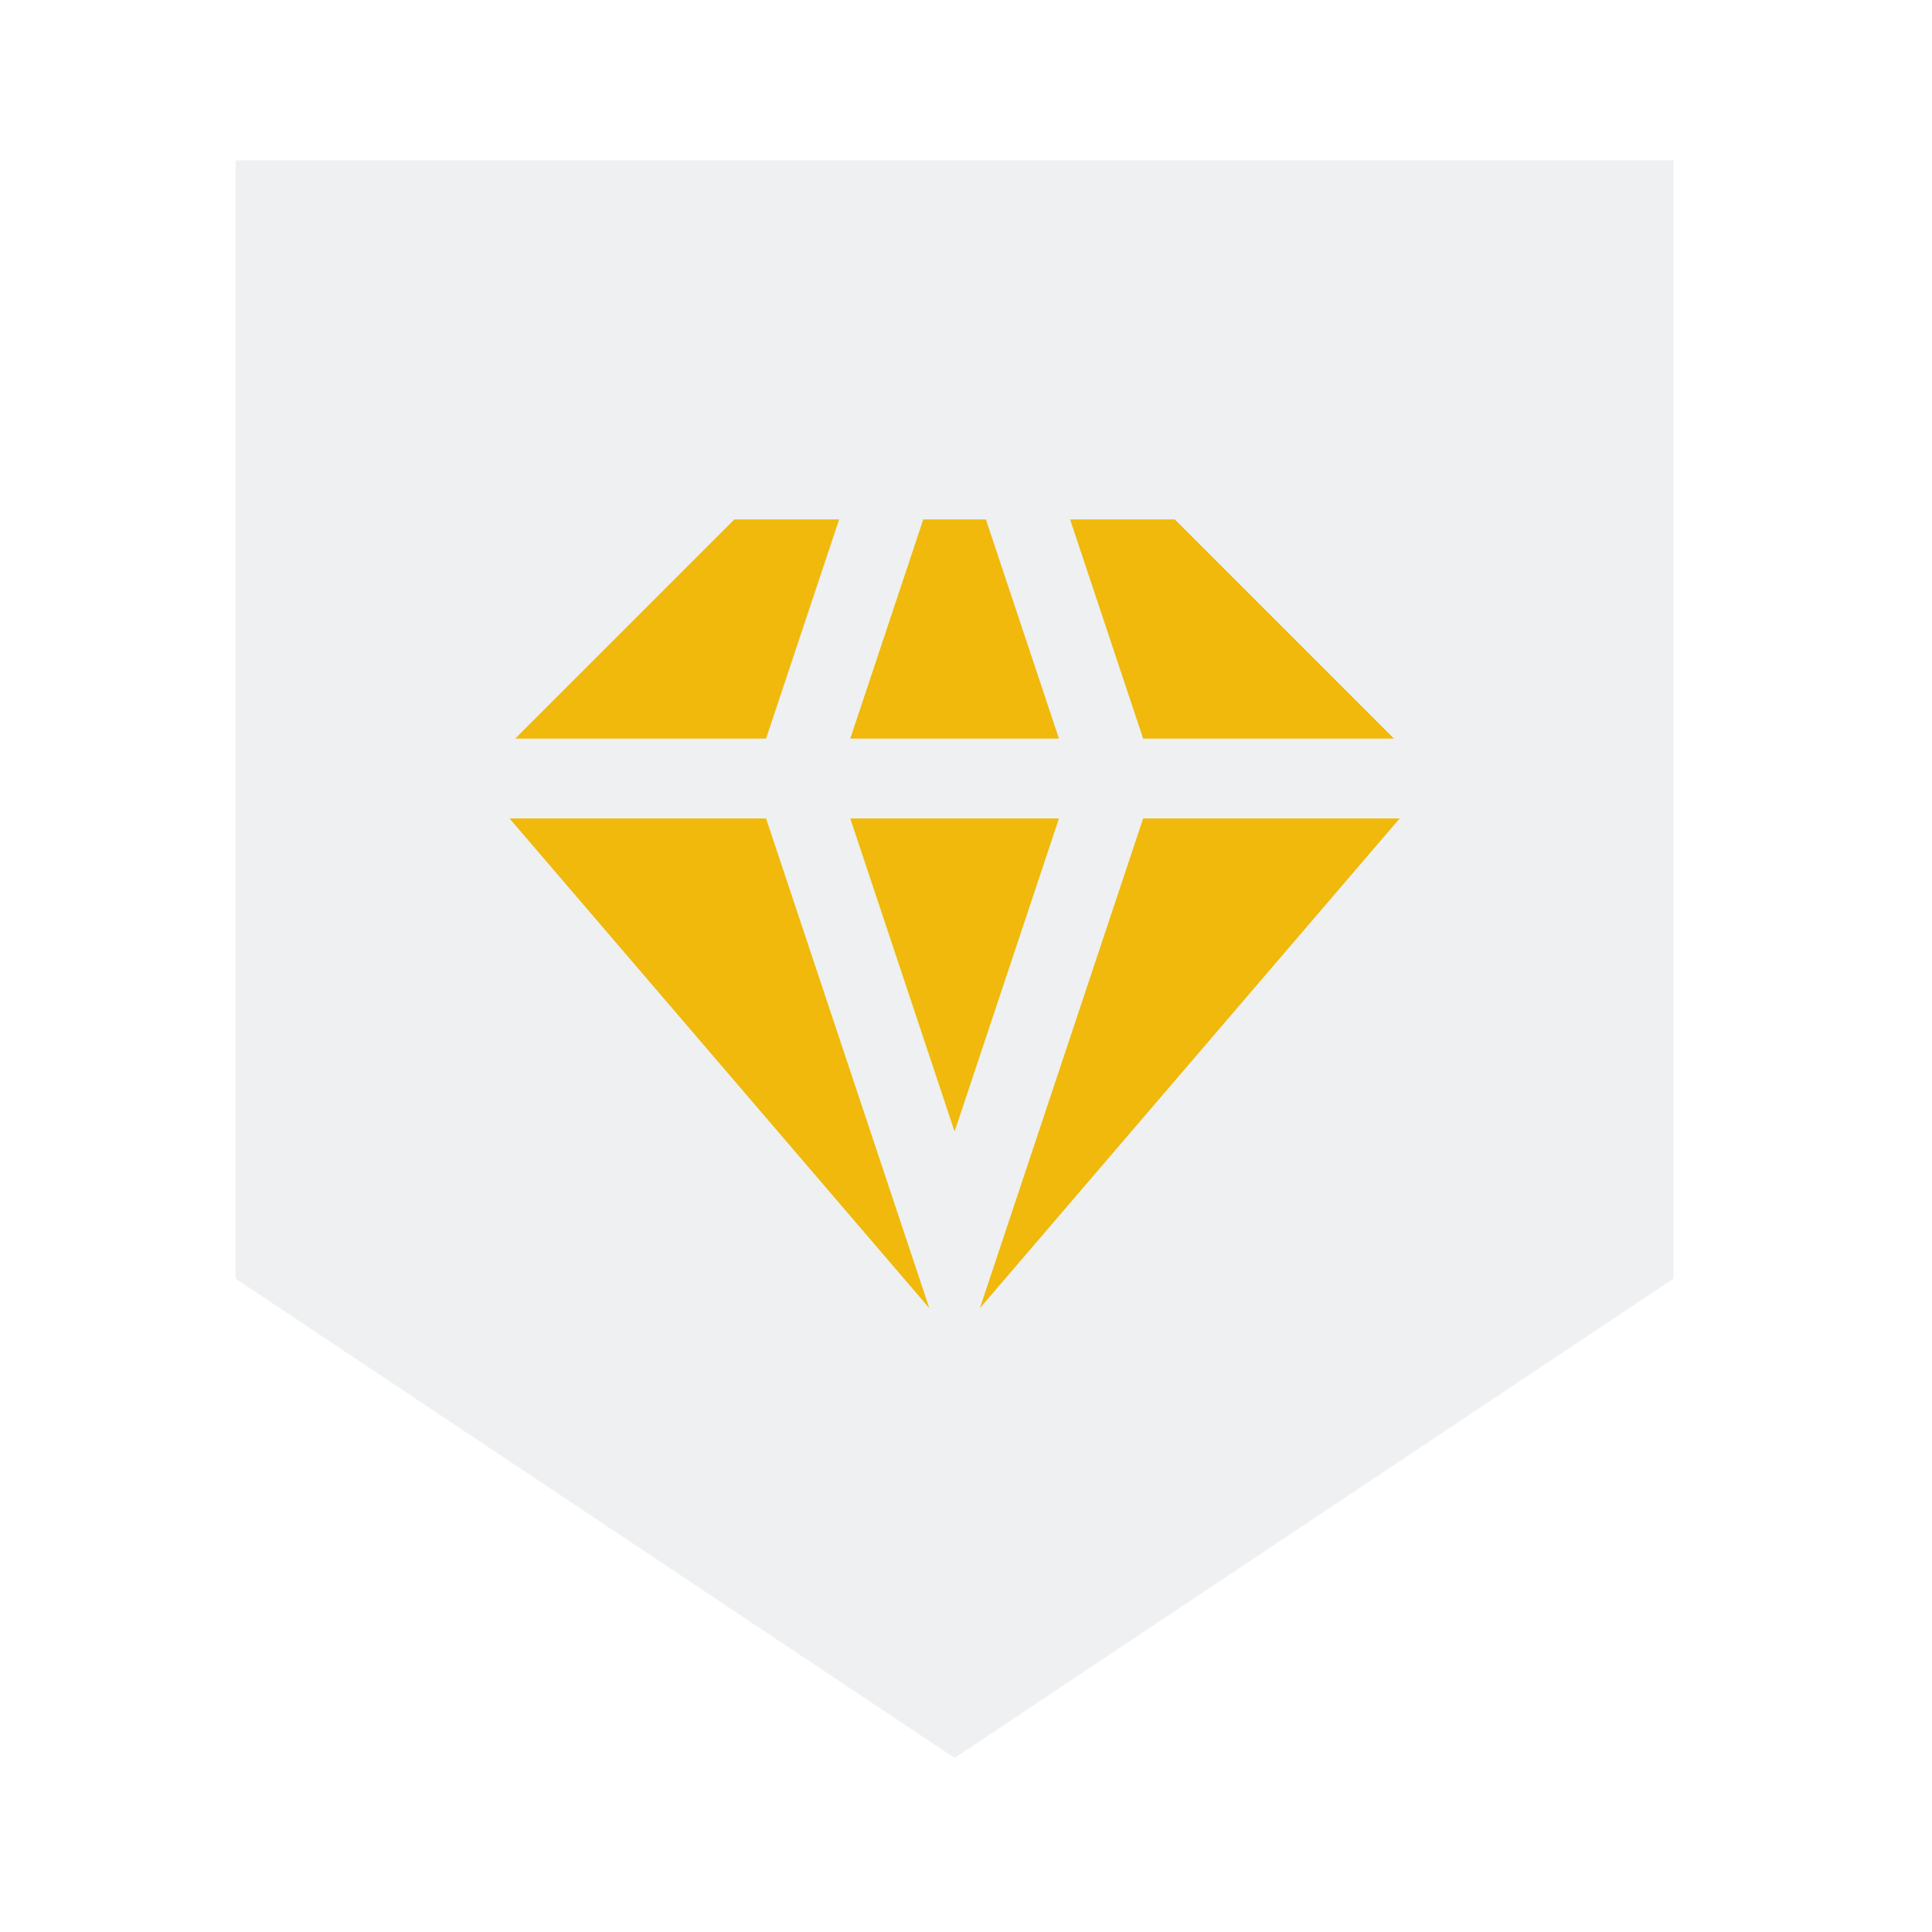
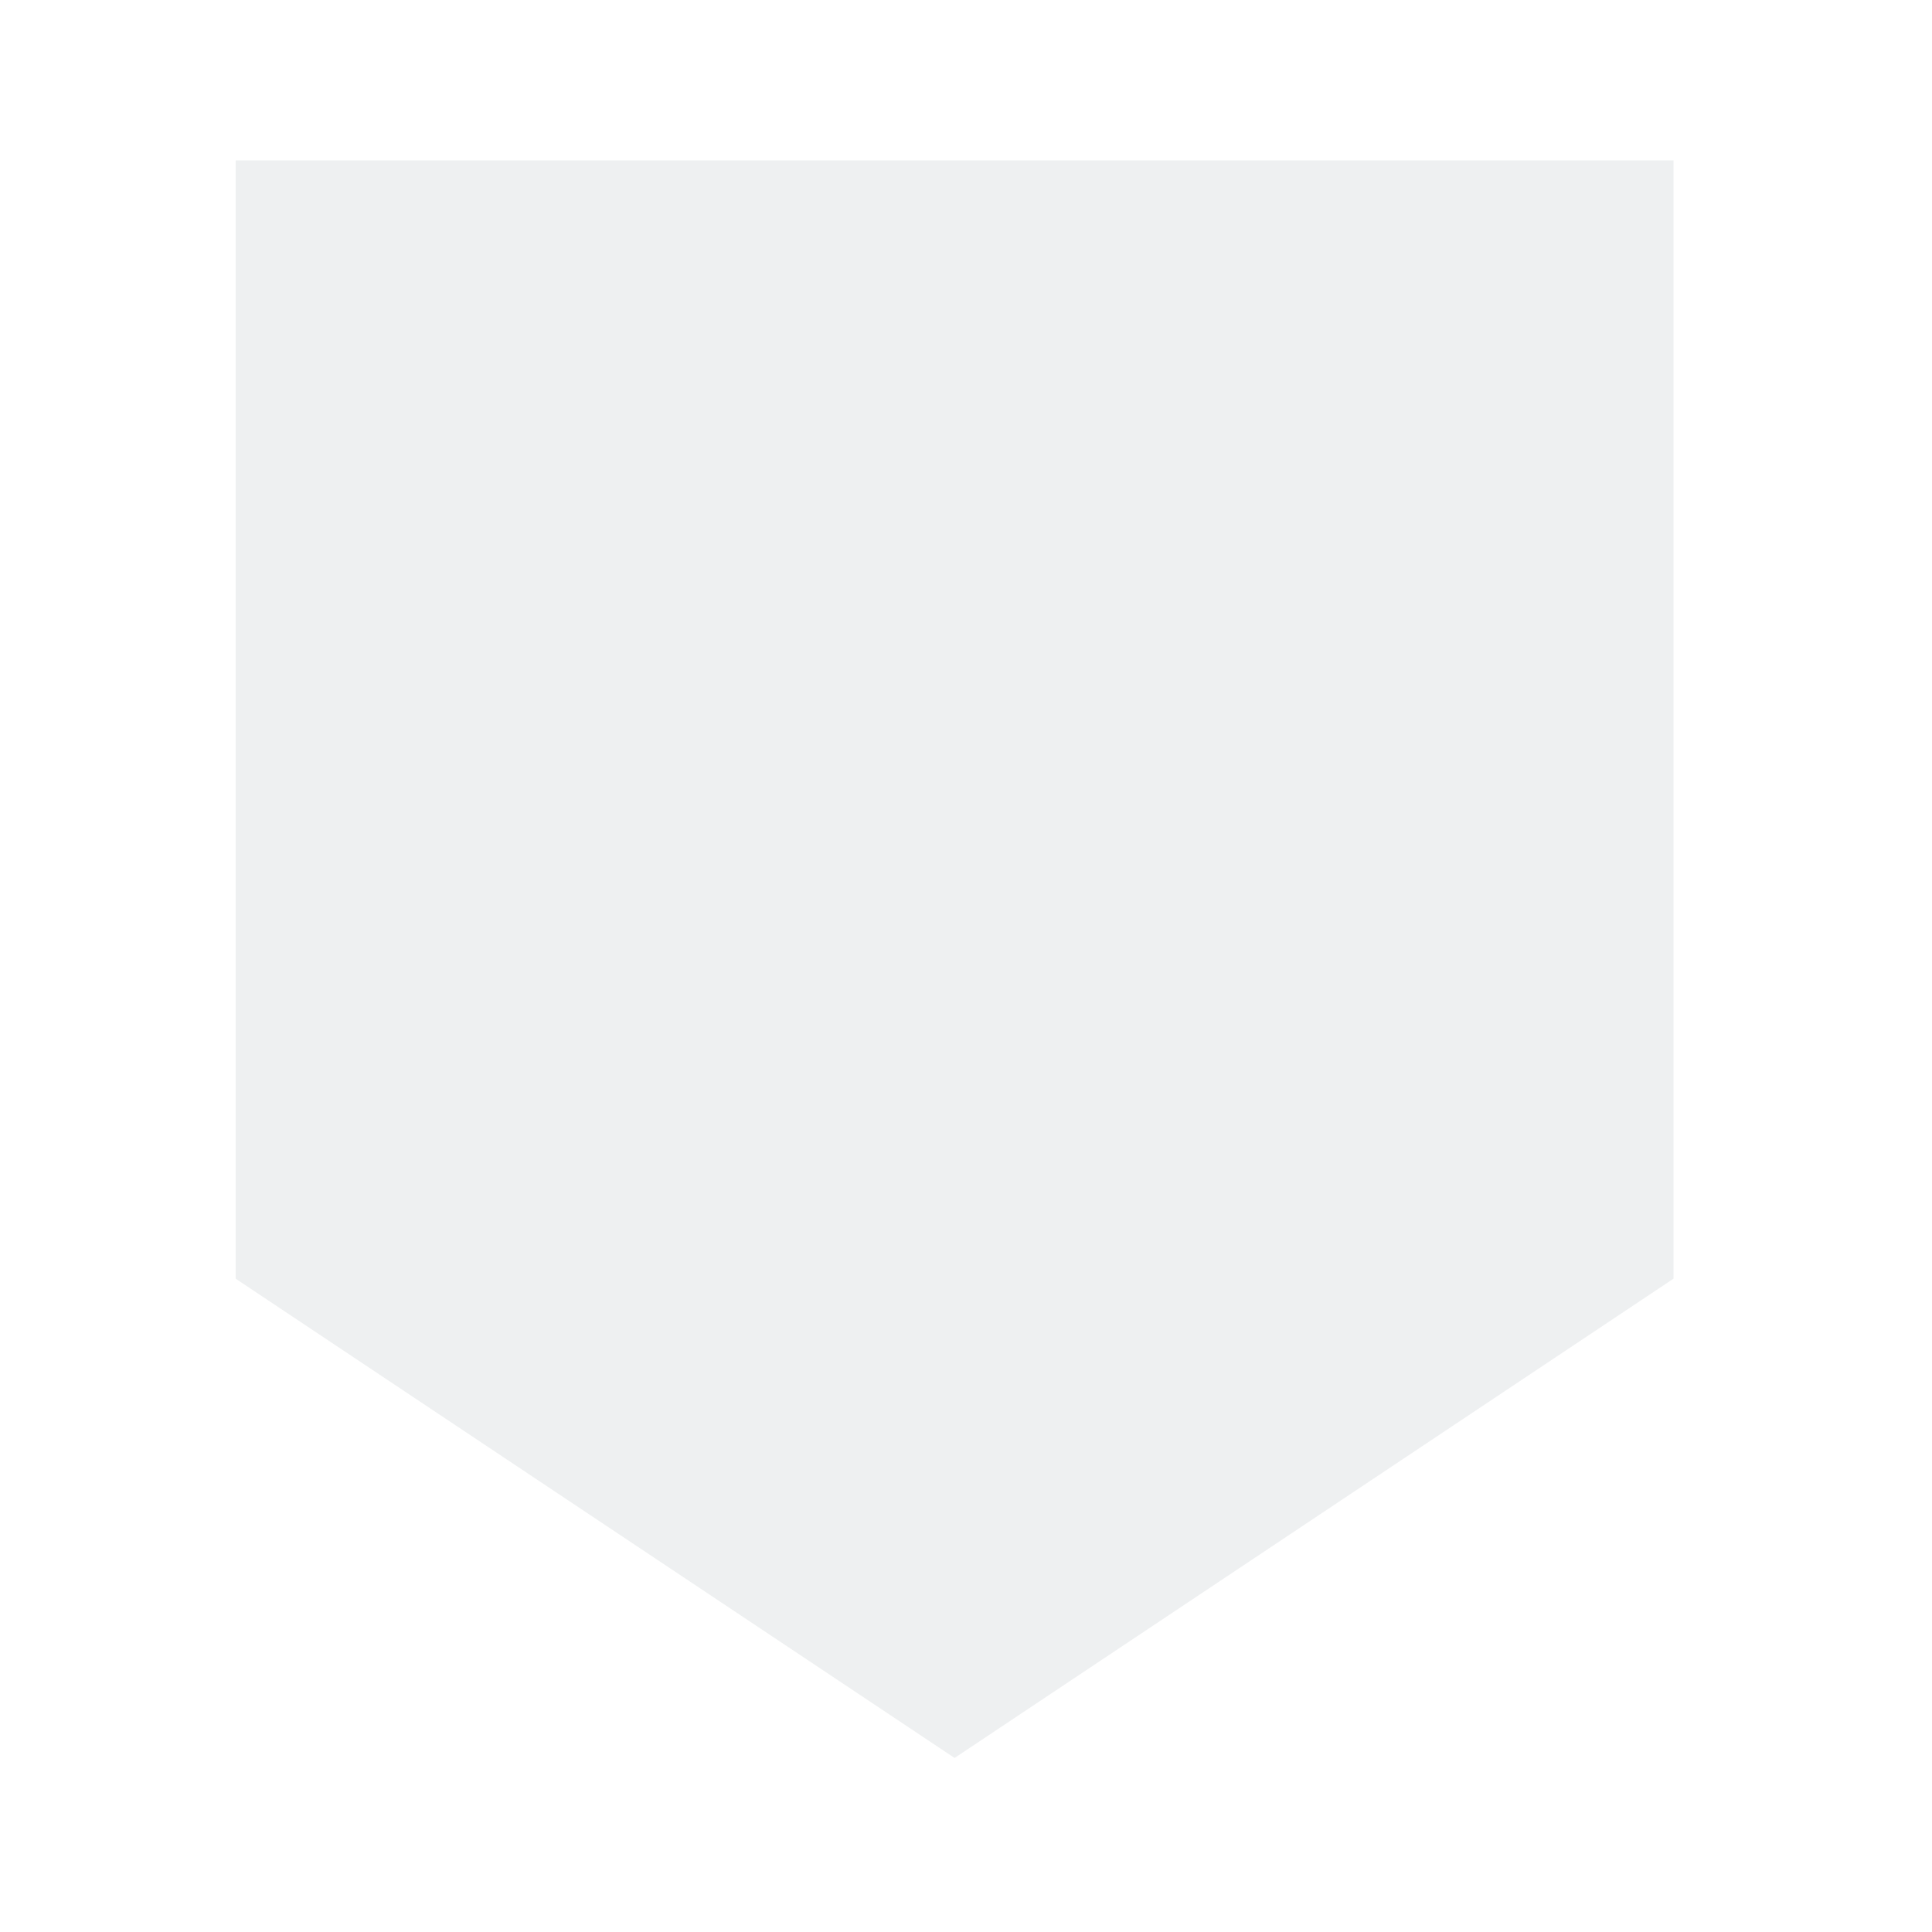
<svg xmlns="http://www.w3.org/2000/svg" width="65" height="65" viewBox="0 0 65 65" fill="none">
  <g clip-path="url(#clip0_3100_756)">
    <path opacity="0.2" fill-rule="evenodd" clip-rule="evenodd" d="M56.304 5.395H7.929V43.02L32.116 59.145L56.304 43.02V5.395Z" fill="#AEB4BC" />
-     <path fill-rule="evenodd" clip-rule="evenodd" d="M36.002 17.476L38.46 24.849H46.898L39.525 17.476H36.002ZM33.169 17.476L35.627 24.849H28.606L31.063 17.476H33.169ZM28.231 17.476L25.773 24.849H17.335L24.708 17.476H28.231ZM17.143 27.536L31.265 44.011L25.773 27.536H17.143ZM32.968 44.011L47.09 27.536H38.46L32.968 44.011ZM32.116 38.068L28.606 27.536H35.627L32.116 38.068Z" fill="#F0B90B" />
  </g>
  <defs>
    <clipPath id="clip0_3100_756">
      <rect width="64" height="64" fill="white" transform="translate(0.366 0.129)" />
    </clipPath>
  </defs>
</svg>